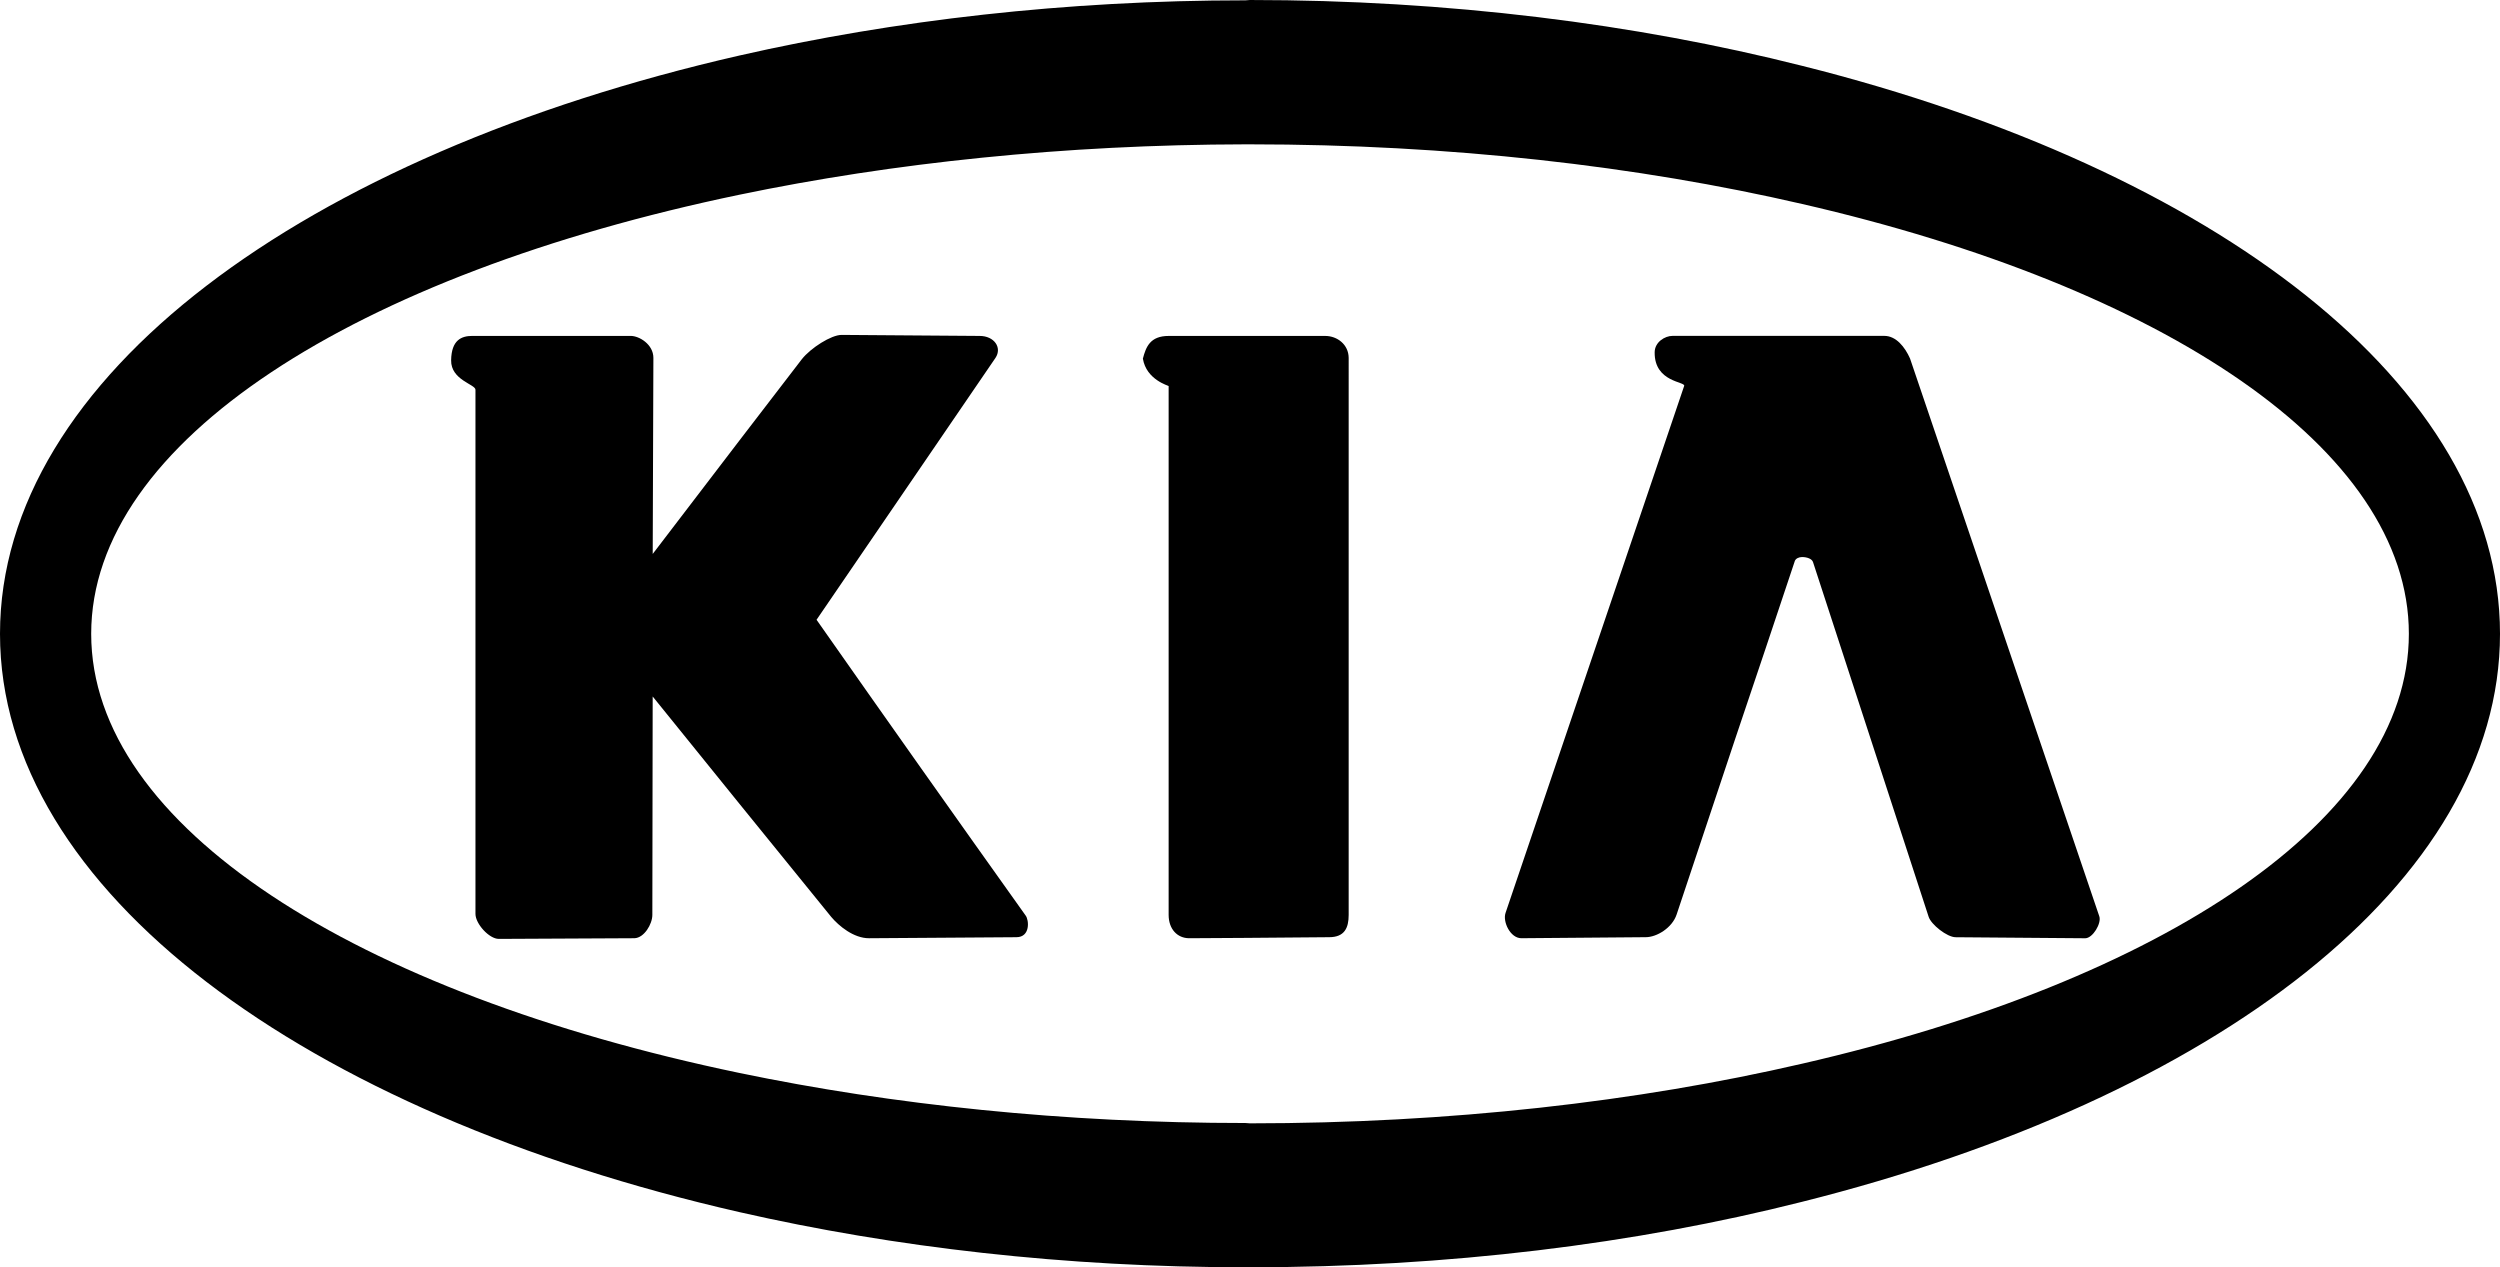
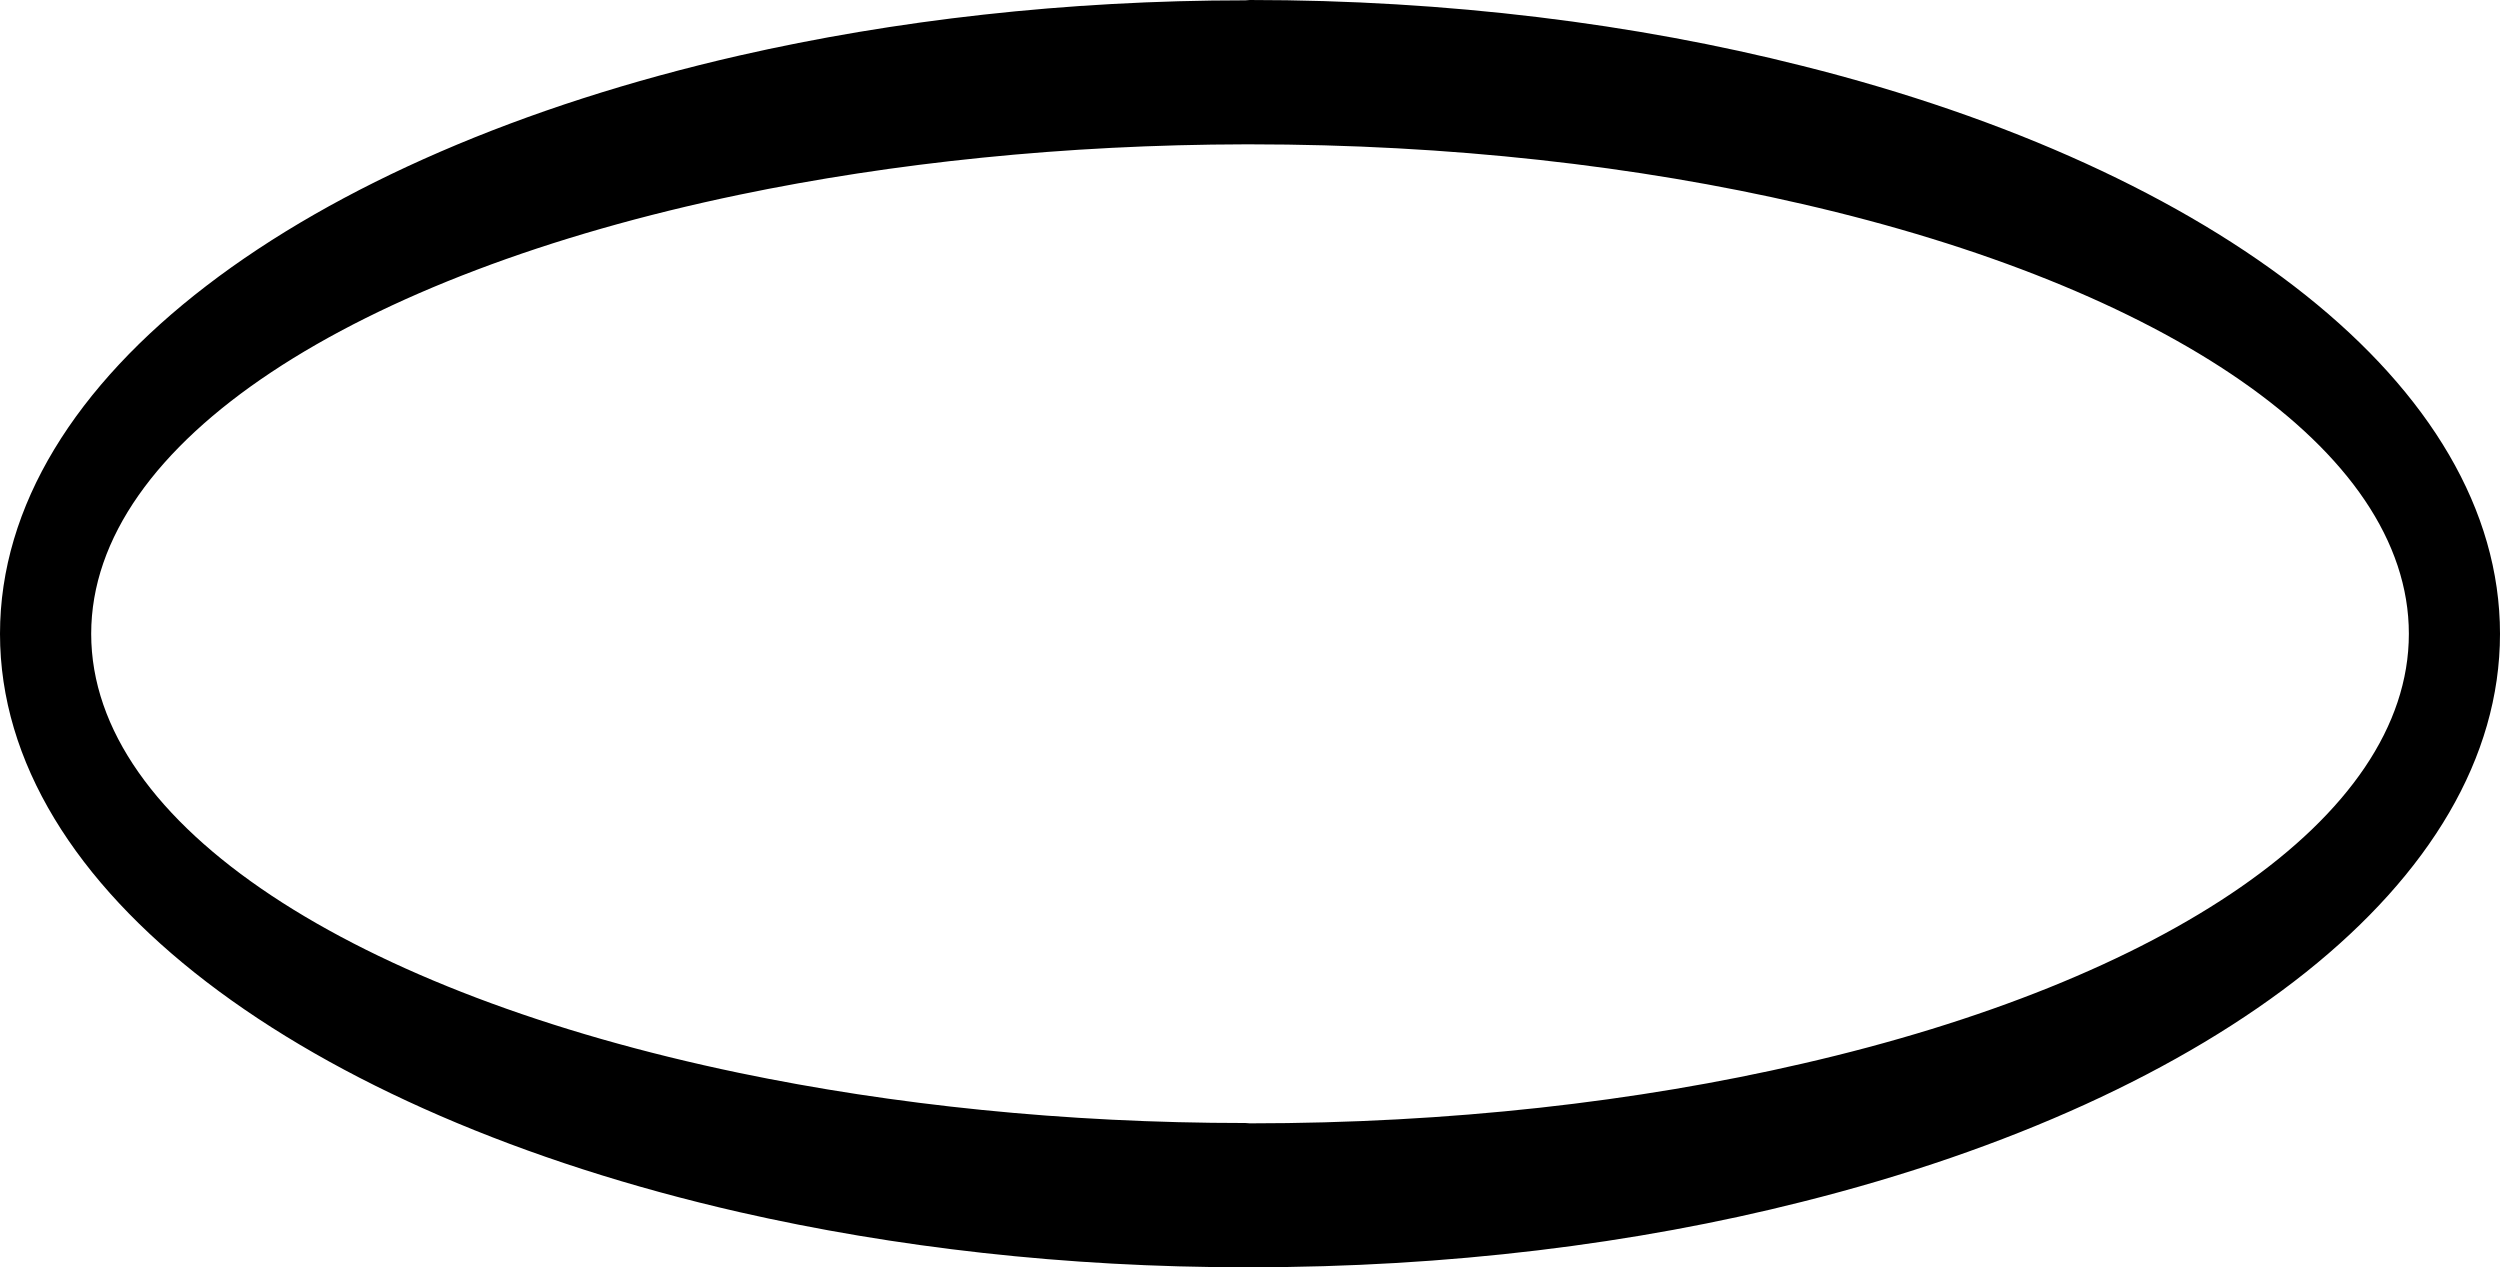
<svg xmlns="http://www.w3.org/2000/svg" viewBox="0 0 2426.46 1230.03">
-   <path d="M792.53,601.54l173.68-254.2c6.65-10-1.34-21.29-15.31-21.29l-134.08-1c-10,0-29.94,12.64-38.6,23.62l-60.54,78.85L633.51,537.65l.66-190.32c0-13-13.64-21.3-22-21.3H458.48c-10.65,0-20.3,4-20.62,23.62-.32,19.3,23.62,23.3,23.62,28.61V887c0,9.65,13.3,24.28,22.63,24.28l131.75-.66c9.32-.34,17.3-13.65,17.3-22.64L633.48,676l84.18,104.13L806.82,890c7.32,8.65,21.62,20.64,36.6,20.64l143.07-1c13.65,0,12.31-16.64,9-21Q893.45,745.49,792.53,601.54Zm493.73-275.48h-152c-18,0-22,10.65-25,22,3.32,20.62,25,26.27,25,26.61V888c0,13.65,8.33,22.63,20,22.63l54.57-.33,81.17-.67c15,0,19-9,19-21.63V347.34C1308.88,334.37,1297.91,326.06,1286.26,326.06Z" style="fill-rule:evenodd" />
  <path d="M1749.06,63.88C1587.37,23,1405.39,0,1213.08,0c-1.34,0-2.68.32-4.32.32-174.34,0-340.71,19.3-491.09,53.57C295.45,150.38,0,366,0,615.18S295.45,1080,717.66,1176.46C868,1210.74,1034.39,1230,1208.74,1230h4.32c192.32,0,374.3-22.62,536-63.54C2150,1066,2426.46,856.41,2426.46,615.18S2150,164.35,1749.06,63.88Zm0,968.53c-159.36,36.93-342,57.89-536,57.89-1.34,0-2.68-.32-4.32-.32-175.68,0-342.37-17.64-491.09-48.59C345.36,963.87,88.51,801.84,88.51,615.19S345.36,266.52,717.67,189c148.72-30.95,315.41-48.59,491.09-48.91h4.32c194,0,376.62,21,536,57.88C2099.4,278.49,2338,435.52,2338,615.18s-238.57,336.71-588.91,417.23Z" style="fill-rule:evenodd" />
-   <path d="M1853.86,348c-5-11.32-13.63-22-24.95-22H1623.3c-7.32,0-17.31,6-17.31,16-.32,29.27,30.3,28.28,28.63,32.6L1461.28,886c-3,8.65,4.65,24.62,15.3,24.62l120.78-1c10.63,0,25.61-9,29.94-22L1684.53,716q29-85.86,57.56-171.68c1-2.33,4-3.66,7-3.66,4.65,0,9.65,1.66,10.63,5l112.14,344c2.33,7.66,18,20,26.26,20l125.77,1c7.32,0,16-14.64,13.66-21.29L1853.86,348Z" style="fill-rule:evenodd" />
</svg>